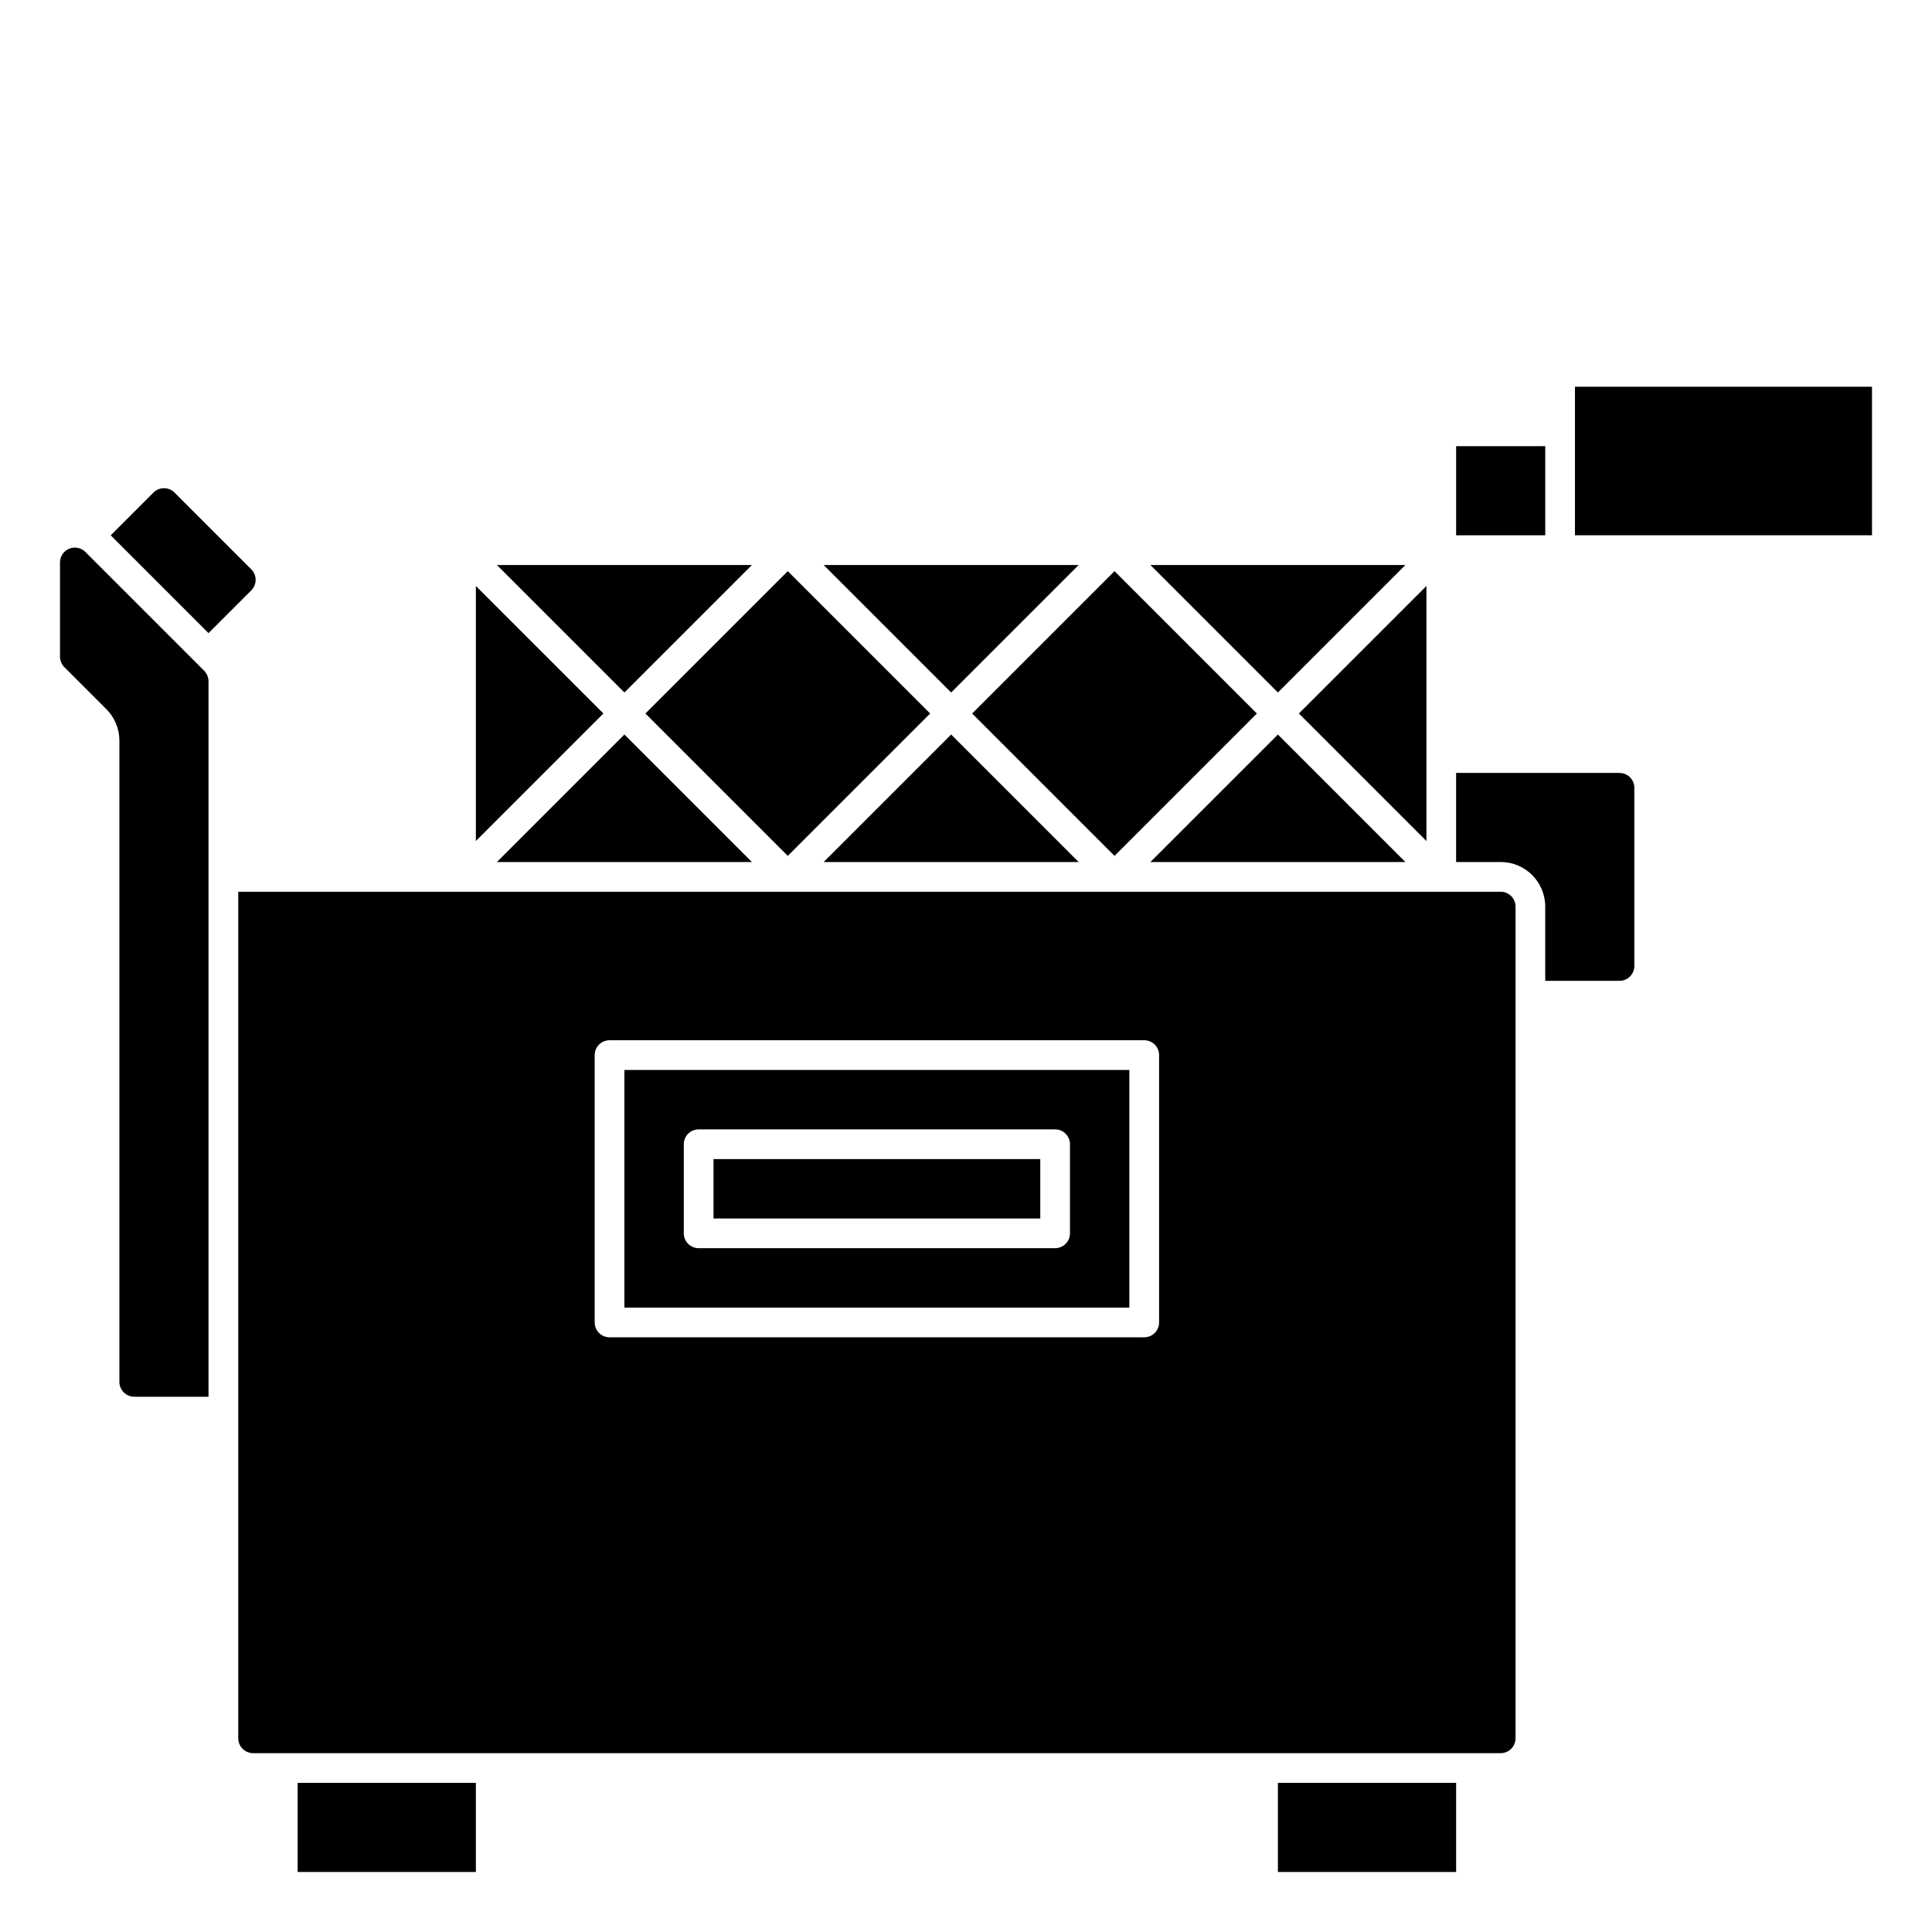
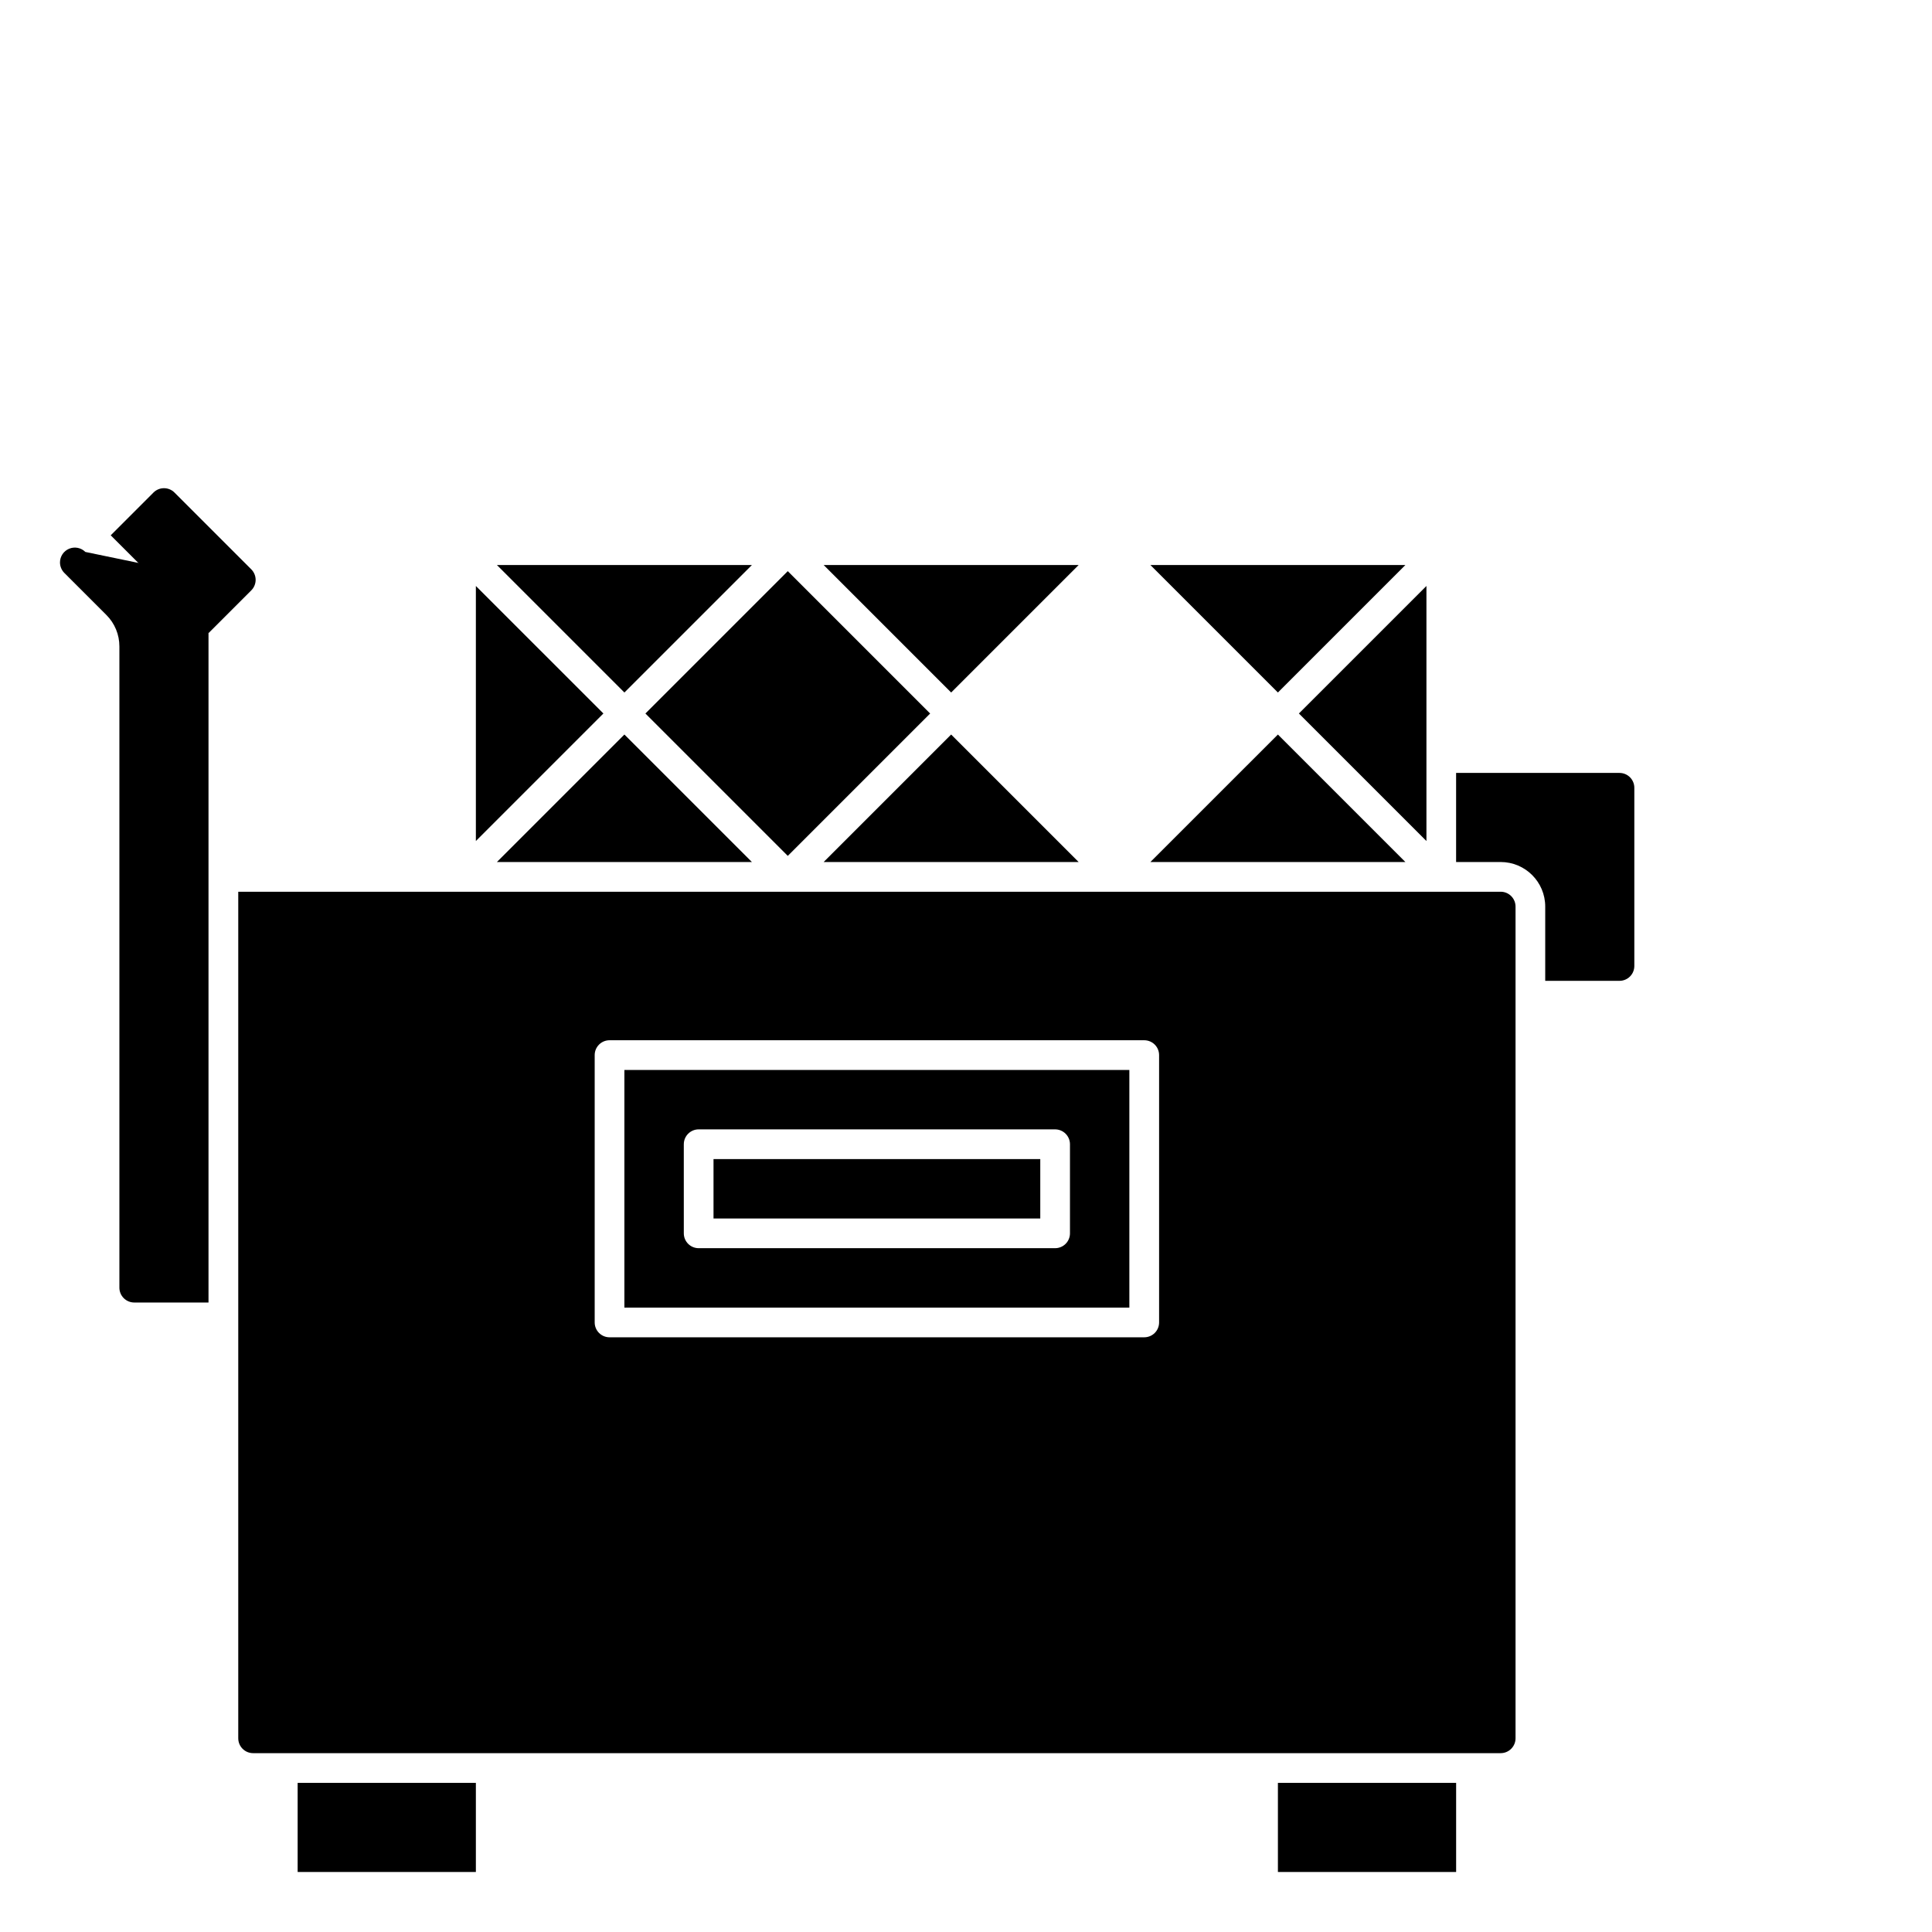
<svg xmlns="http://www.w3.org/2000/svg" fill="#000000" width="800px" height="800px" version="1.1" viewBox="144 144 512 512">
  <g>
    <path d="m275.68 372.45h67.59l-33.797-33.793z" />
    <path d="m343.27 293.73h-67.59l33.793 33.793z" />
    <path d="m315.04 333.09 37.73-37.73 37.73 37.73-37.73 37.73z" />
    <path d="m429.86 293.73h-67.586l33.793 33.793z" />
    <path d="m270.11 299.29v67.59l33.797-33.797z" />
    <path d="m333.09 451.17h86.594v15.742h-86.594z" />
    <path d="m541.7 380.32h-334.56v224.35c0 1.043 0.414 2.043 1.152 2.781 0.738 0.738 1.742 1.152 2.785 1.152h330.62c1.043 0 2.043-0.414 2.781-1.152 0.738-0.738 1.156-1.738 1.156-2.781v-220.42c0-1.043-0.418-2.043-1.156-2.781-0.738-0.738-1.738-1.152-2.781-1.152zm-90.527 114.14c0 1.047-0.414 2.047-1.152 2.785-0.738 0.738-1.742 1.152-2.785 1.152h-141.7c-2.176 0-3.938-1.762-3.938-3.938v-70.848c0-2.172 1.762-3.934 3.938-3.934h141.7c1.043 0 2.047 0.414 2.785 1.152s1.152 1.738 1.152 2.781z" />
-     <path d="m401.63 333.09 37.73-37.73 37.73 37.73-37.73 37.73z" />
    <path d="m362.27 372.45h67.586l-33.793-33.793z" />
    <path d="m309.47 490.53h133.82v-62.977h-133.82zm15.742-43.297h0.004c0-2.172 1.762-3.938 3.934-3.938h94.465c1.047 0 2.047 0.418 2.785 1.156 0.738 0.738 1.152 1.738 1.152 2.781v23.617c0 1.043-0.414 2.043-1.152 2.781-0.738 0.738-1.738 1.152-2.785 1.152h-94.465c-2.172 0-3.934-1.762-3.934-3.934z" />
-     <path d="m166.62 290.27c-1.125-1.125-2.82-1.465-4.289-0.855-1.473 0.605-2.434 2.043-2.434 3.637v24.969c0.004 1.039 0.418 2.039 1.148 2.777l11.141 11.141c2.219 2.207 3.461 5.211 3.453 8.344v169.93c0 1.043 0.414 2.043 1.152 2.781s1.742 1.156 2.785 1.156h19.68v-189.61c-0.008-1.043-0.418-2.039-1.148-2.781z" />
+     <path d="m166.62 290.27c-1.125-1.125-2.82-1.465-4.289-0.855-1.473 0.605-2.434 2.043-2.434 3.637c0.004 1.039 0.418 2.039 1.148 2.777l11.141 11.141c2.219 2.207 3.461 5.211 3.453 8.344v169.93c0 1.043 0.414 2.043 1.152 2.781s1.742 1.156 2.785 1.156h19.68v-189.61c-0.008-1.043-0.418-2.039-1.148-2.781z" />
    <path d="m210.59 294.88-20.348-20.348c-0.738-0.742-1.742-1.156-2.789-1.156-1.043 0-2.047 0.414-2.785 1.156l-11.328 11.328 25.922 25.922 11.328-11.328c0.738-0.738 1.156-1.742 1.156-2.785 0-1.047-0.418-2.051-1.156-2.789z" />
    <path d="m482.66 616.48h47.23v23.617h-47.23z" />
-     <path d="m529.89 262.24h23.617v23.617h-23.617z" />
    <path d="m222.88 616.48h47.23v23.617h-47.23z" />
-     <path d="m561.38 246.49h78.719v39.359h-78.719z" />
    <path d="m573.18 348.83h-43.297v23.617l11.809-0.004c6.519 0 11.809 5.289 11.809 11.809v19.68h19.68c1.043 0 2.043-0.414 2.781-1.152 0.738-0.738 1.152-1.738 1.152-2.781v-47.234c0-1.043-0.414-2.043-1.152-2.781-0.738-0.738-1.738-1.152-2.781-1.152z" />
    <path d="m522.02 299.29-33.797 33.793 33.797 33.797z" />
    <path d="m516.45 293.73h-67.59l33.797 33.793z" />
    <path d="m448.86 372.45h67.59l-33.793-33.793z" />
  </g>
</svg>